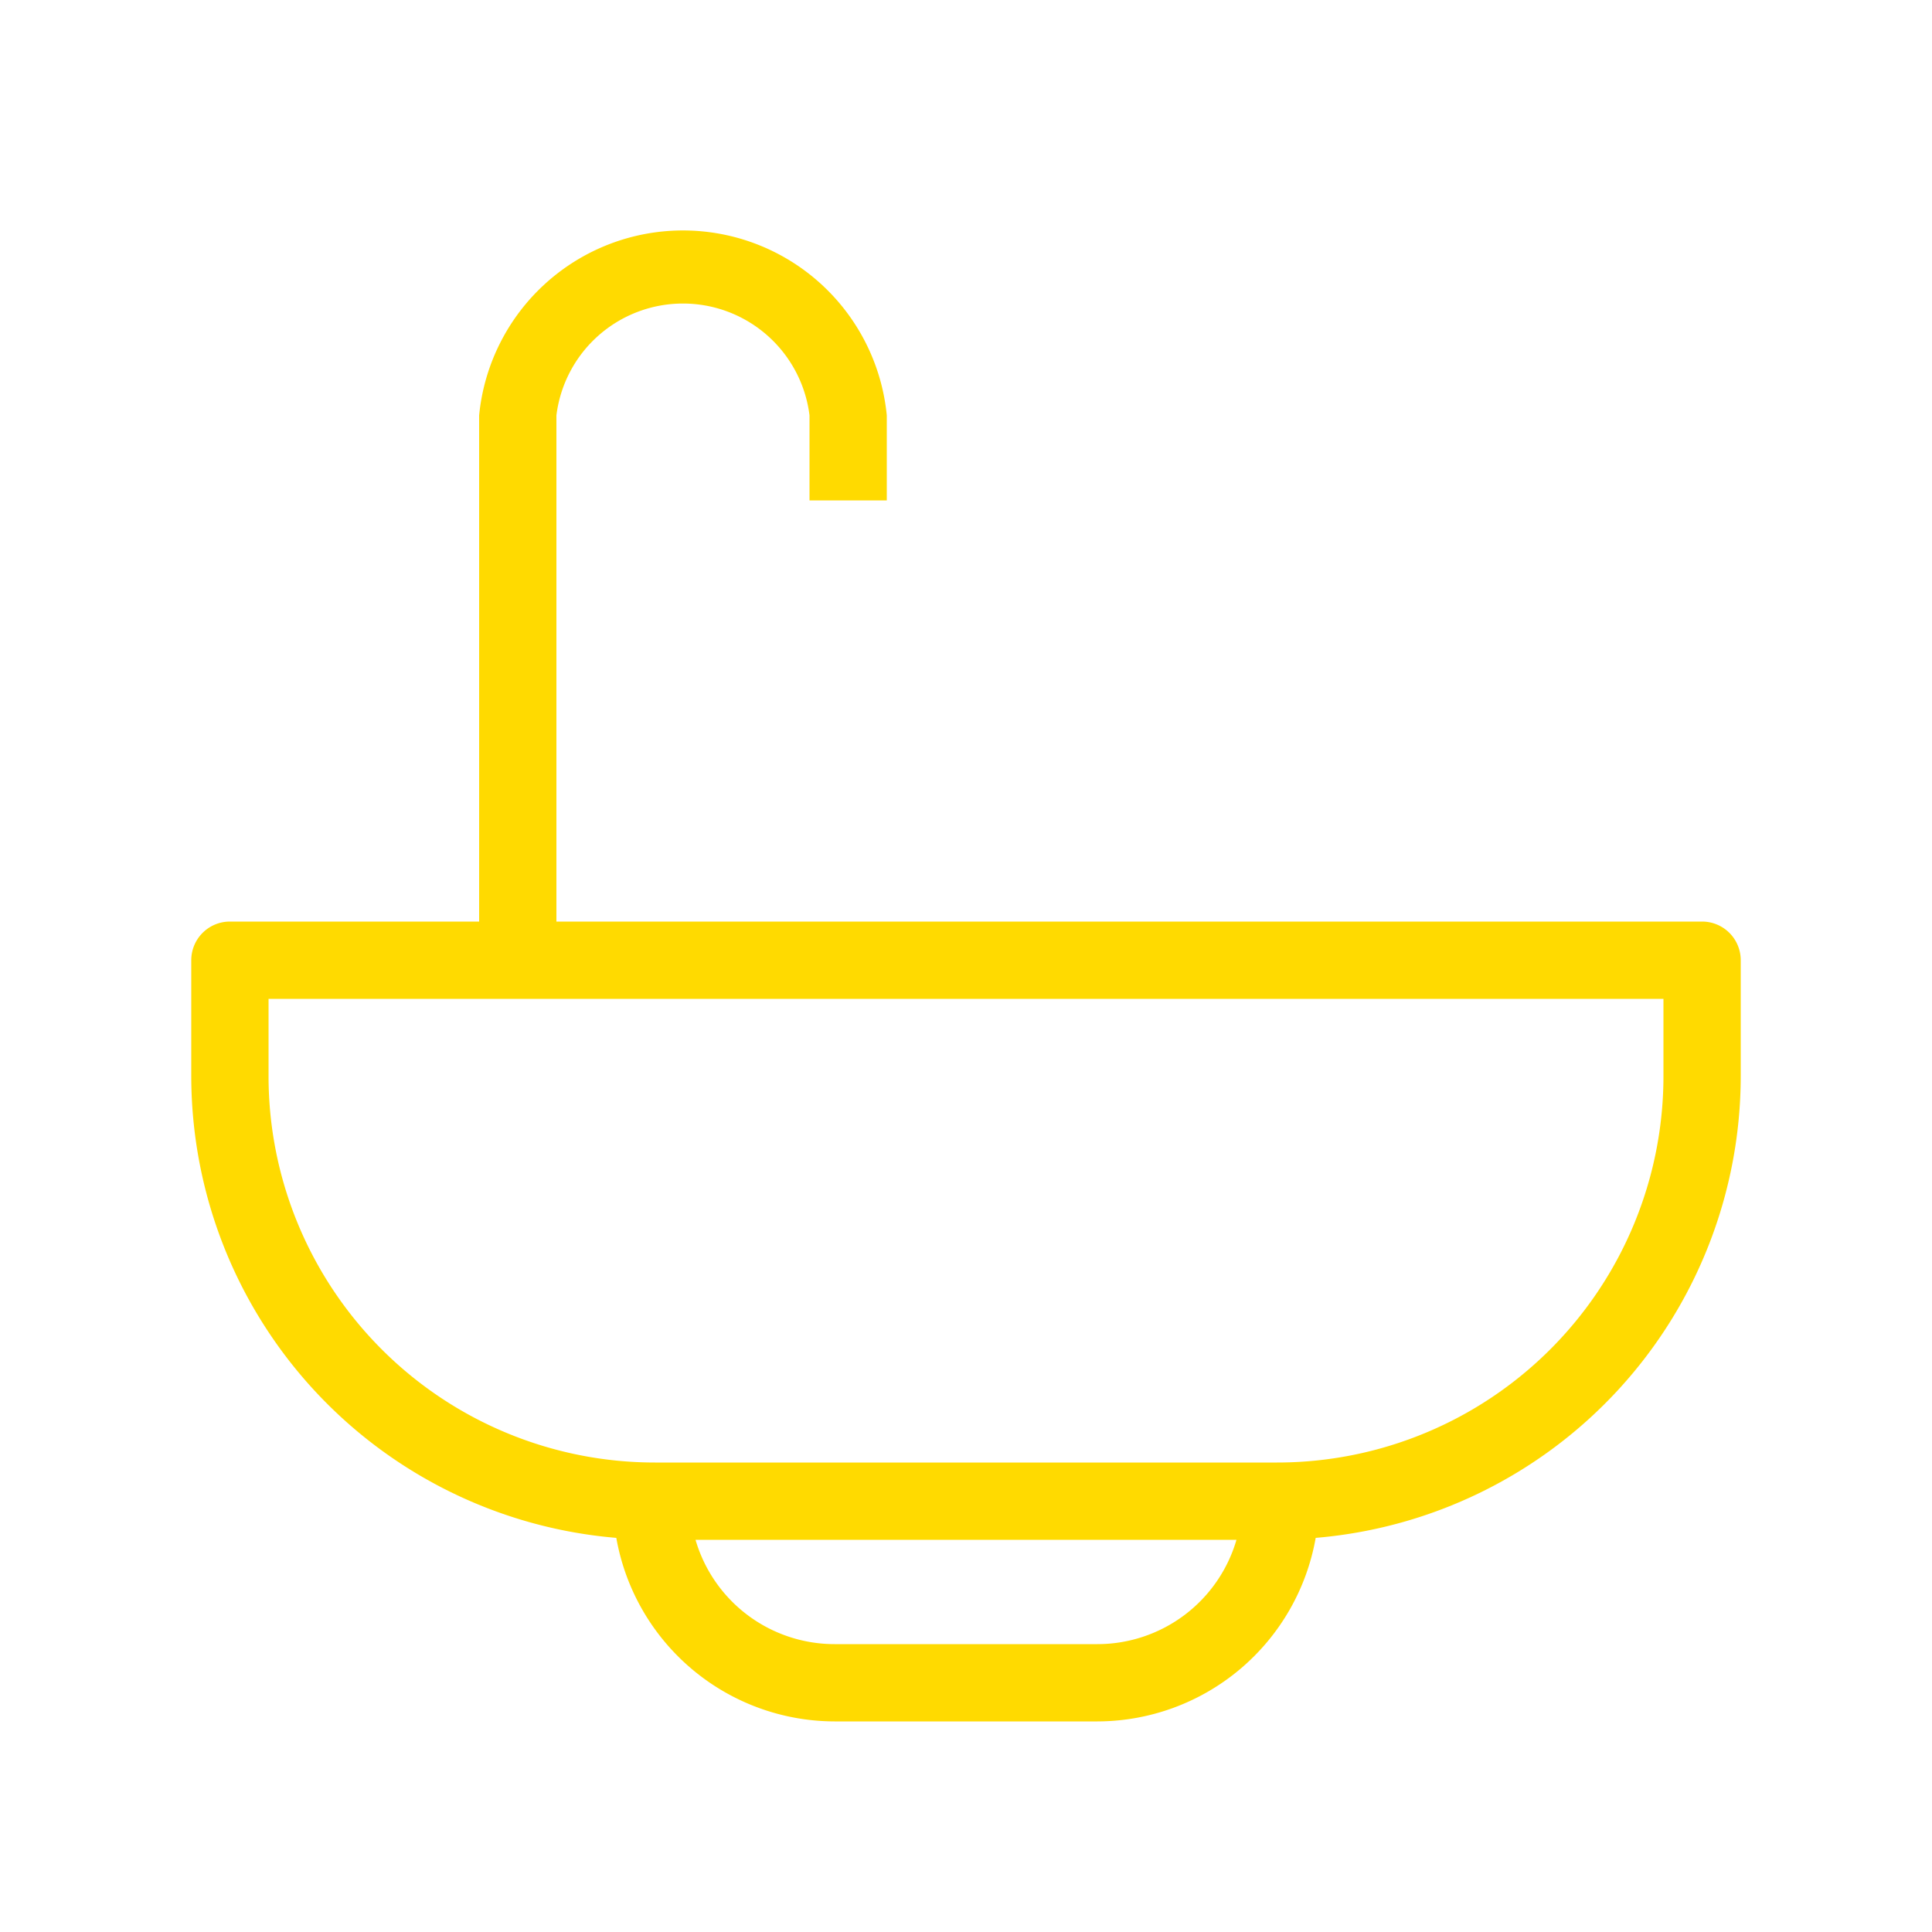
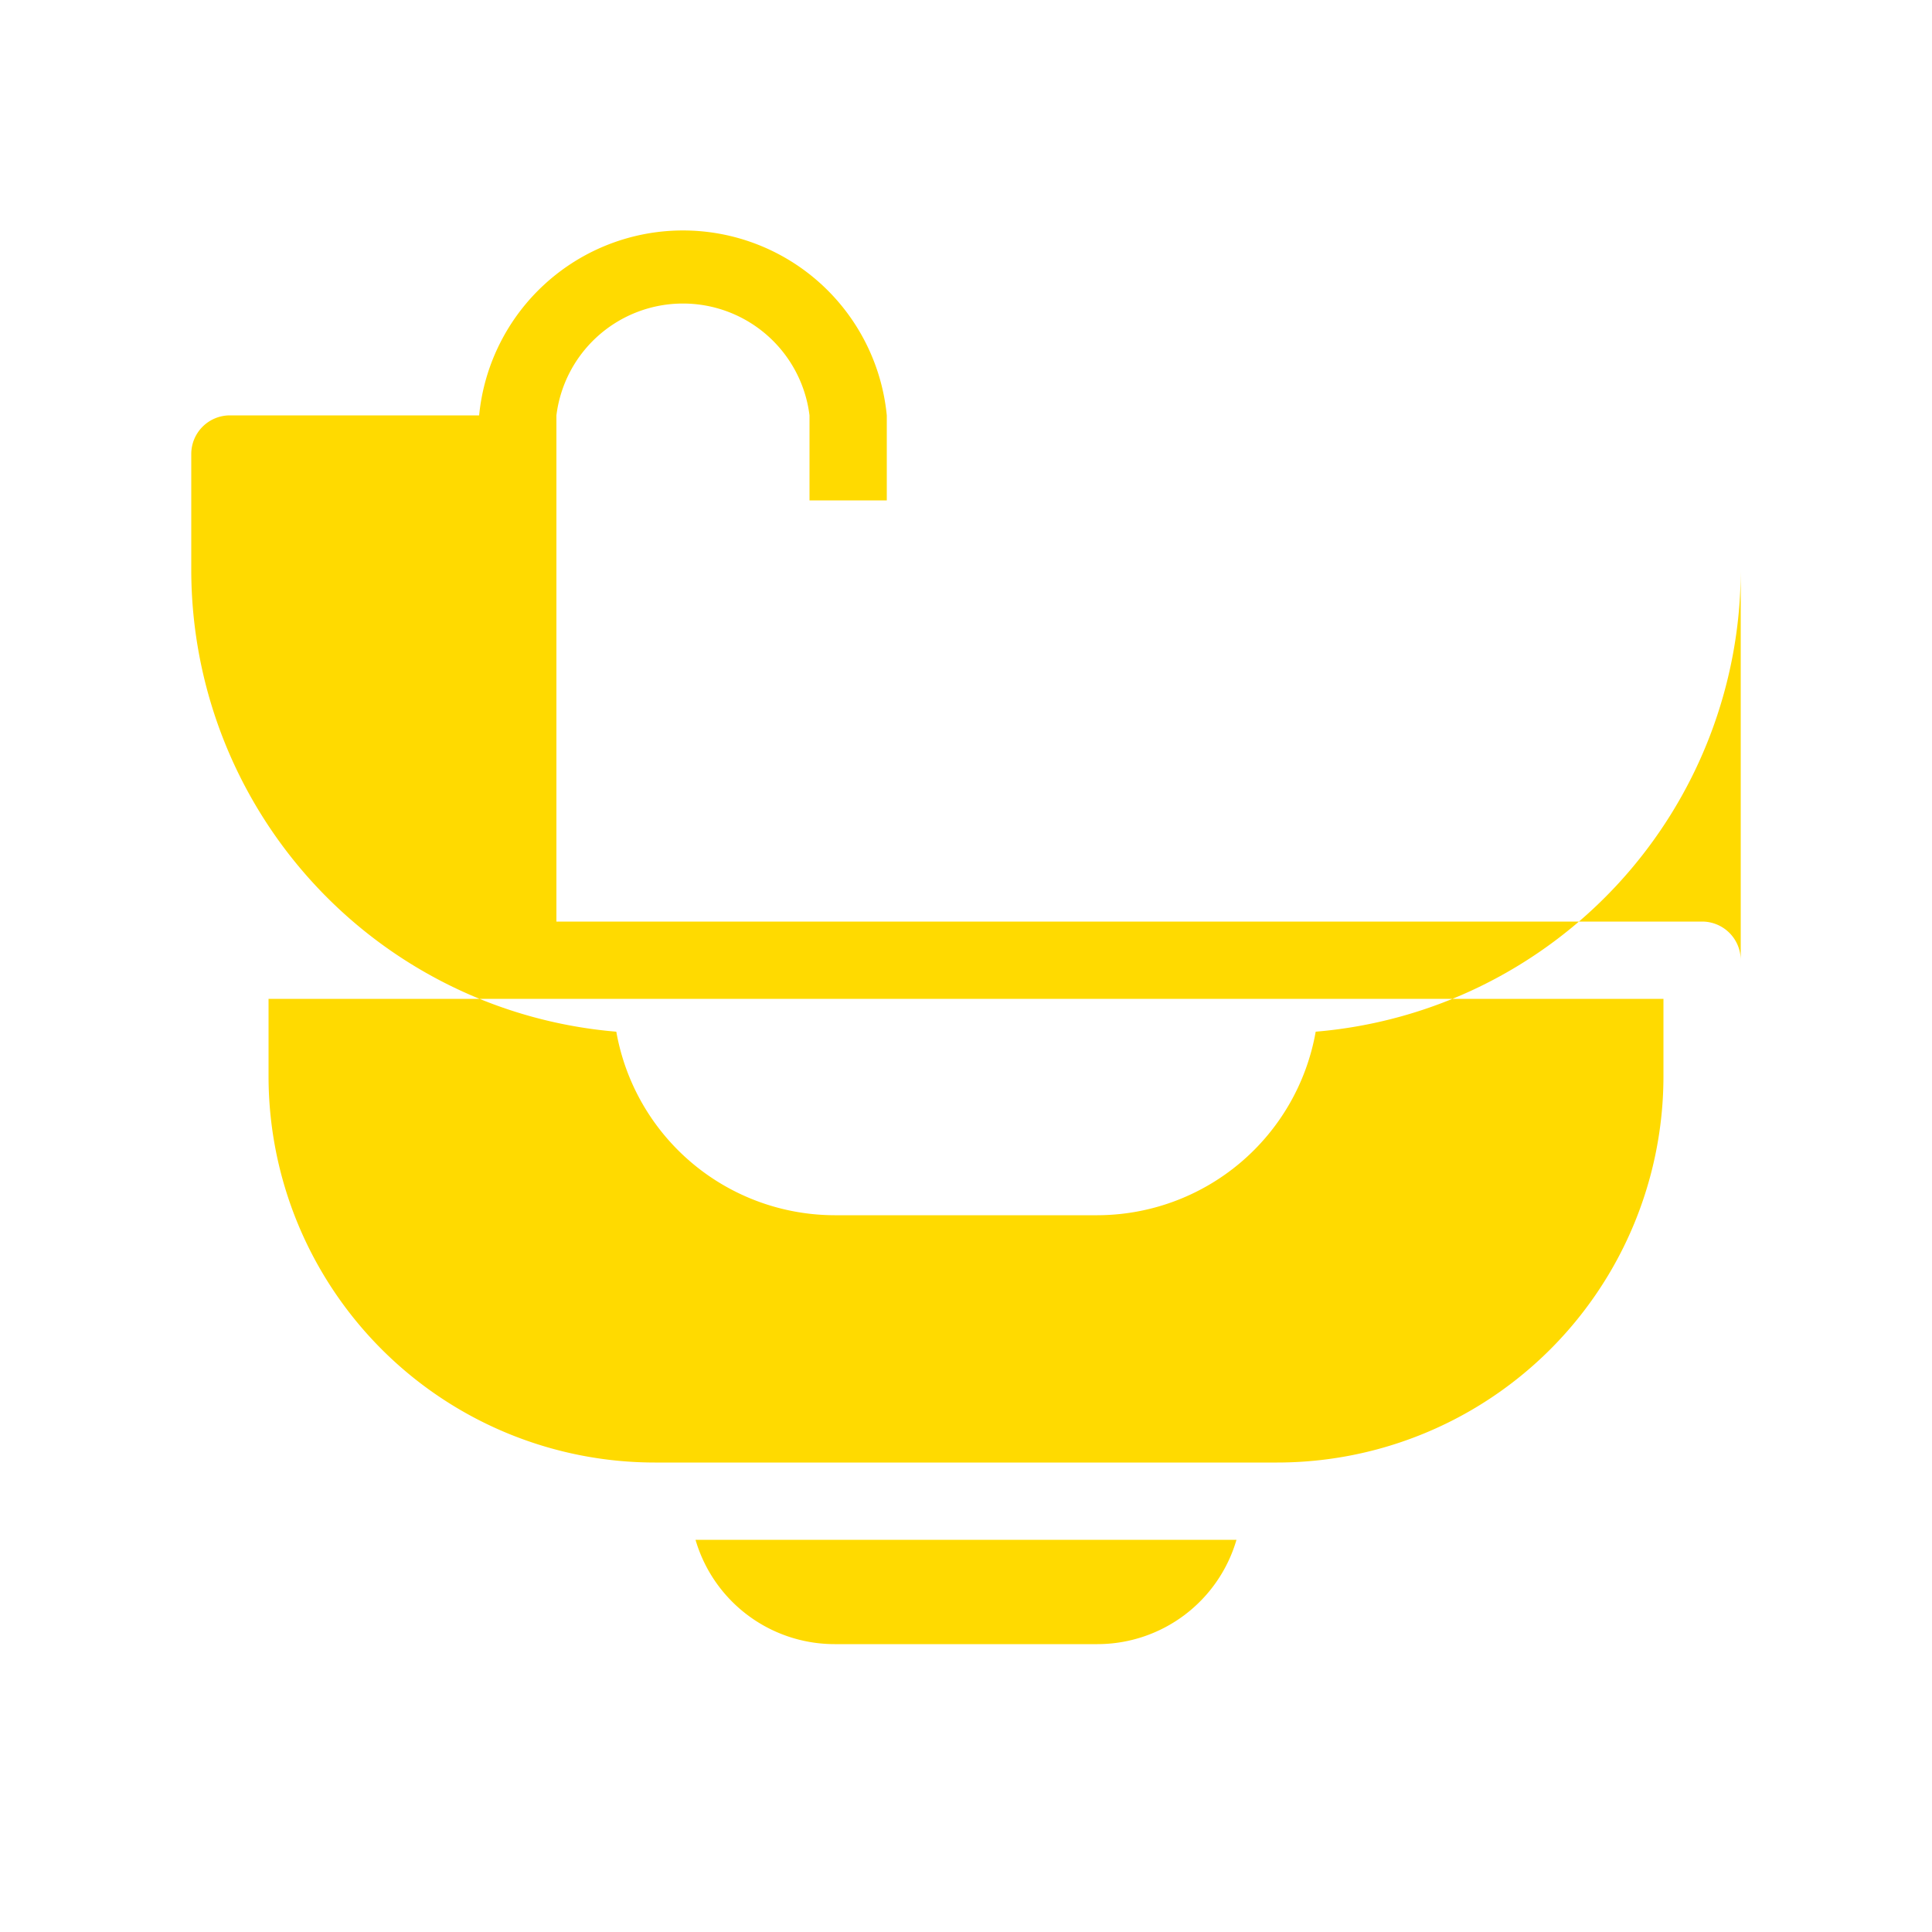
<svg xmlns="http://www.w3.org/2000/svg" height="100px" width="100px" fill="#ffda00" data-name="Layer 1" viewBox="0 0 100 100" x="0px" y="0px">
  <title>49</title>
  <g data-name="Group">
-     <path data-name="Compound Path" d="M90.1,49.7a2,2,0,0,0-2-2H28.8V21.5a6.6,6.6,0,0,1,13.1,0v4.4h4V21.5a10.6,10.6,0,0,0-21.1,0V47.7H11.9a2,2,0,0,0-2,2v6a24,24,0,0,0,22,23.9,11.5,11.5,0,0,0,11.3,9.5H56.8a11.5,11.5,0,0,0,11.3-9.5,24,24,0,0,0,22-23.9ZM56.8,85.1H43.2A7.5,7.5,0,0,1,36,79.7H64A7.5,7.5,0,0,1,56.8,85.1ZM86.1,55.7a20,20,0,0,1-20,20H33.9a20,20,0,0,1-20-20v-4H86.1Z" />
+     <path data-name="Compound Path" d="M90.1,49.7a2,2,0,0,0-2-2H28.8V21.5a6.6,6.6,0,0,1,13.1,0v4.4h4V21.5a10.6,10.6,0,0,0-21.1,0H11.9a2,2,0,0,0-2,2v6a24,24,0,0,0,22,23.9,11.5,11.5,0,0,0,11.3,9.5H56.8a11.5,11.5,0,0,0,11.3-9.5,24,24,0,0,0,22-23.9ZM56.8,85.1H43.2A7.5,7.5,0,0,1,36,79.7H64A7.5,7.5,0,0,1,56.8,85.1ZM86.1,55.7a20,20,0,0,1-20,20H33.9a20,20,0,0,1-20-20v-4H86.1Z" />
  </g>
</svg>